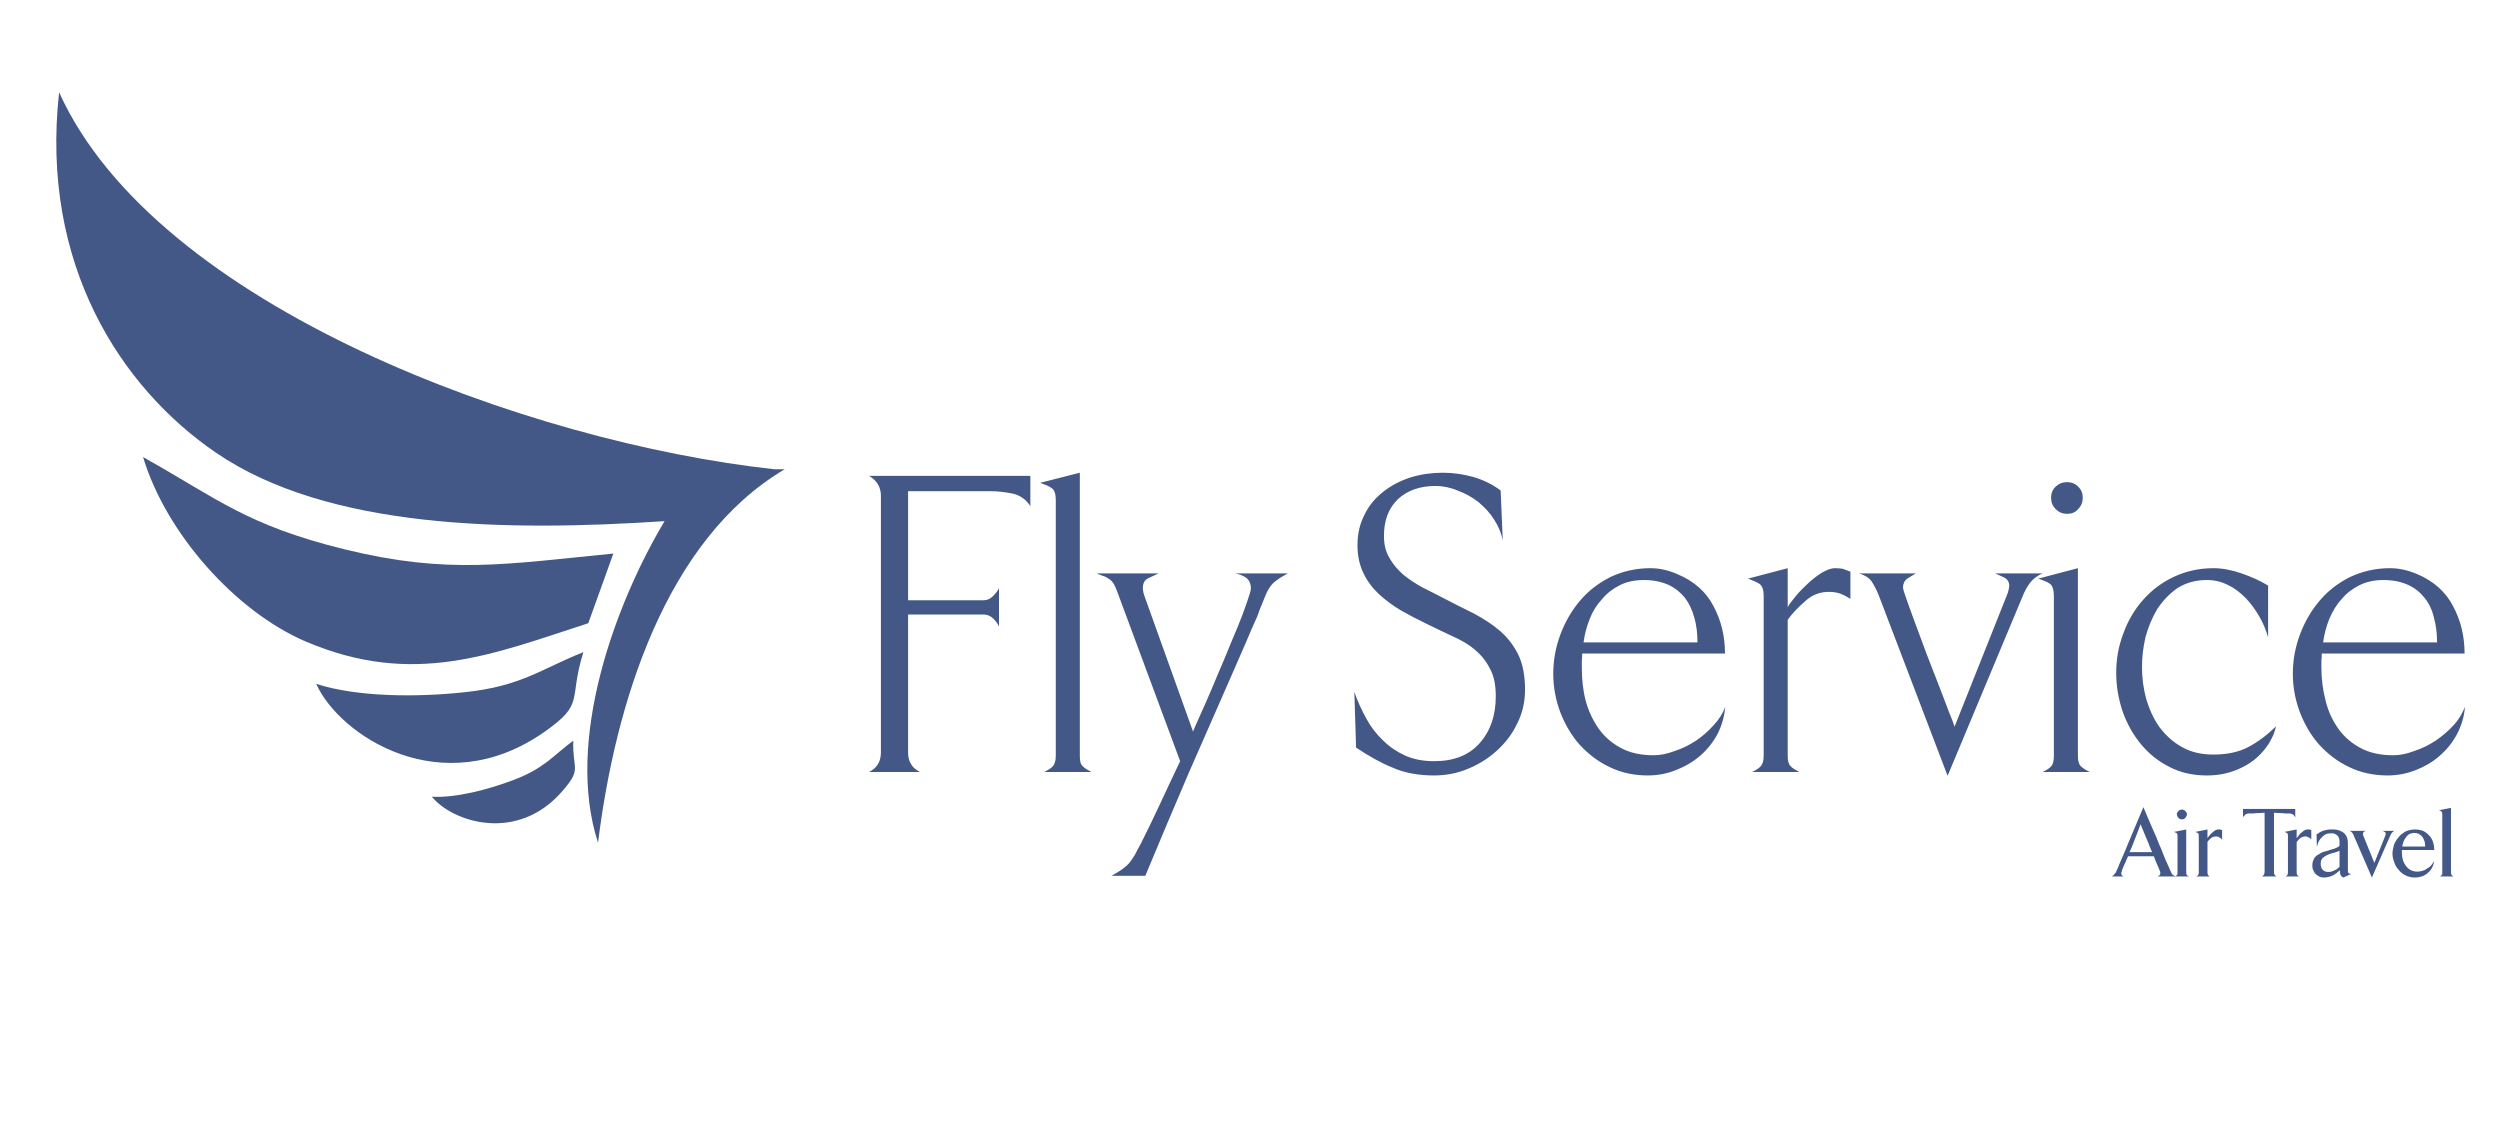
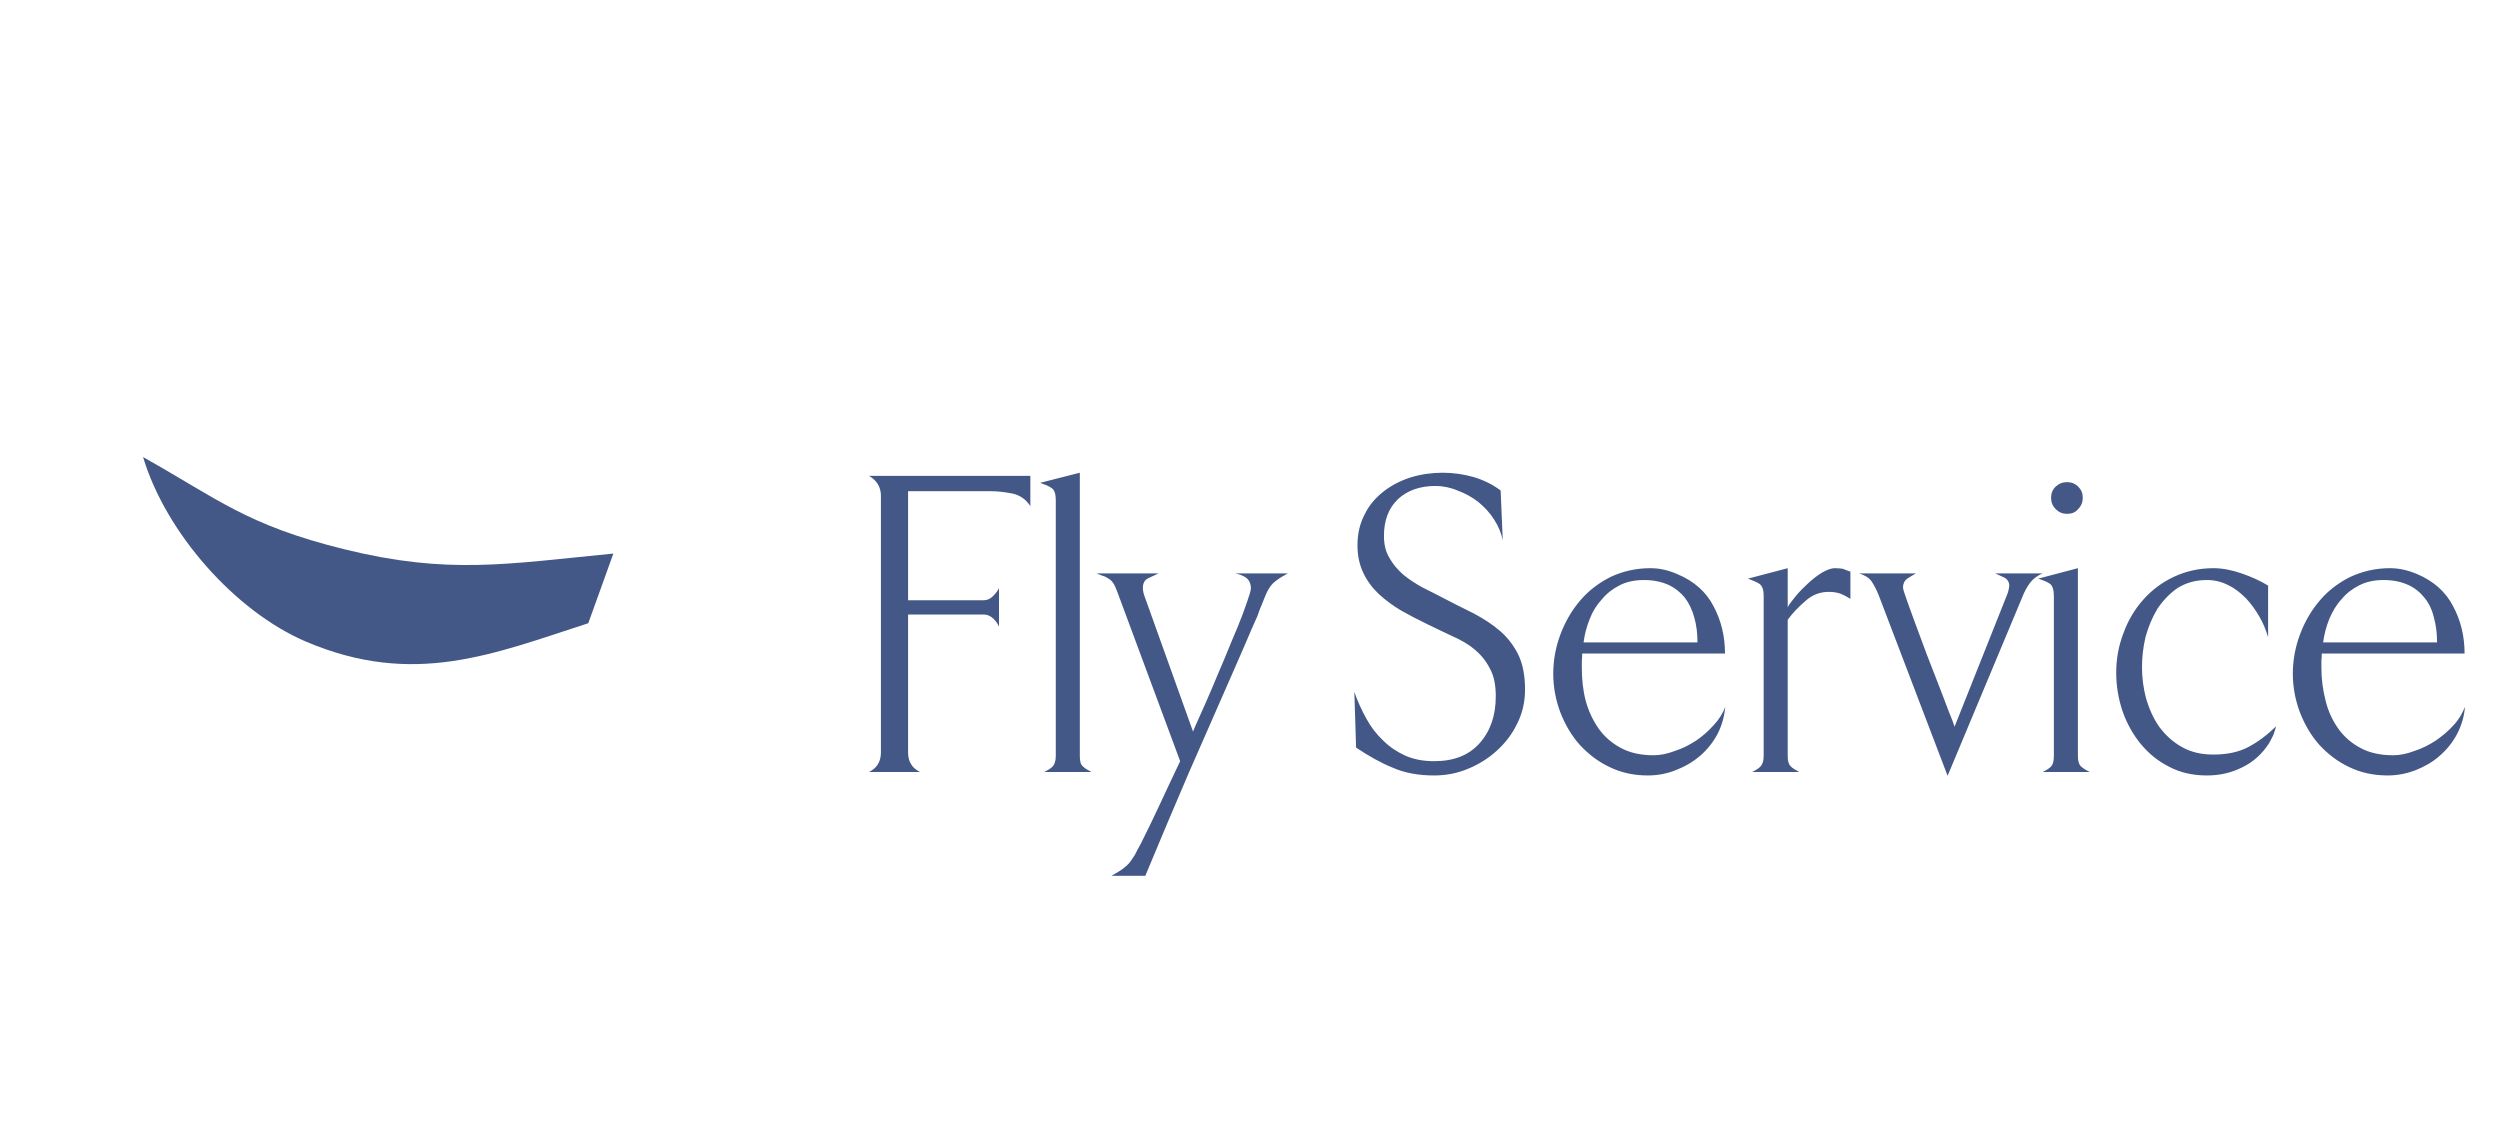
<svg xmlns="http://www.w3.org/2000/svg" xml:space="preserve" width="116px" height="52px" version="1.1" style="shape-rendering:geometricPrecision; text-rendering:geometricPrecision; image-rendering:optimizeQuality; fill-rule:evenodd; clip-rule:evenodd" viewBox="0 0 71.43 32.17">
  <defs>
    <style type="text/css">
   
    .fil2 {fill:none}
    .fil1 {fill:#435887}
    .fil0 {fill:#435887;fill-rule:nonzero}
   
  </style>
  </defs>
  <g id="Vrstva_x0020_1">
    <g id="_105554303007840">
      <path class="fil0" d="M29.41 14.53c-0.12,-0.19 -0.29,-0.31 -0.5,-0.36 -0.21,-0.04 -0.42,-0.07 -0.63,-0.07l-2.38 0 0 3.13 2.18 0c0.09,0 0.18,-0.04 0.26,-0.12 0.08,-0.08 0.14,-0.16 0.17,-0.23l0 1.11c-0.03,-0.08 -0.09,-0.16 -0.17,-0.24 -0.08,-0.07 -0.17,-0.11 -0.26,-0.11l-2.18 0 0 3.96c0,0.27 0.12,0.45 0.34,0.56l-1.46 0c0.22,-0.11 0.34,-0.29 0.34,-0.56l0 -7.37c0,-0.25 -0.12,-0.44 -0.34,-0.57l4.63 0 0 0.87zm0.4 7.63c0.12,-0.06 0.2,-0.11 0.25,-0.17 0.05,-0.06 0.08,-0.16 0.08,-0.29l0 -7.35c0,-0.17 -0.04,-0.29 -0.12,-0.34 -0.08,-0.06 -0.19,-0.1 -0.33,-0.15l1.14 -0.29 0 8.13c0,0.14 0.02,0.24 0.08,0.29 0.05,0.06 0.14,0.11 0.25,0.17l-1.35 0zm6.99 -5.7c-0.13,0.07 -0.25,0.14 -0.35,0.22 -0.1,0.07 -0.18,0.18 -0.25,0.32 -0.05,0.12 -0.1,0.23 -0.14,0.34 -0.05,0.11 -0.09,0.22 -0.13,0.34 -0.12,0.26 -0.23,0.52 -0.34,0.78 -0.11,0.25 -0.22,0.51 -0.34,0.78 -0.43,0.98 -0.86,1.96 -1.29,2.94 -0.42,0.98 -0.84,1.97 -1.25,2.96l-0.97 0c0.12,-0.07 0.23,-0.13 0.31,-0.19 0.08,-0.06 0.15,-0.12 0.21,-0.19 0.05,-0.07 0.1,-0.14 0.15,-0.22 0.04,-0.09 0.1,-0.19 0.17,-0.32 0.2,-0.4 0.39,-0.79 0.57,-1.18 0.18,-0.39 0.37,-0.79 0.56,-1.19l-1.8 -4.85c-0.04,-0.1 -0.07,-0.18 -0.1,-0.23 -0.03,-0.05 -0.07,-0.1 -0.11,-0.13 -0.04,-0.03 -0.09,-0.06 -0.15,-0.09 -0.07,-0.02 -0.14,-0.05 -0.24,-0.09l1.78 0c-0.1,0.05 -0.2,0.09 -0.3,0.14 -0.1,0.05 -0.15,0.14 -0.15,0.28 0,0.08 0.02,0.17 0.06,0.27l1.38 3.85c0.03,-0.08 0.1,-0.24 0.2,-0.46 0.1,-0.22 0.21,-0.47 0.33,-0.75 0.12,-0.28 0.24,-0.58 0.38,-0.9 0.13,-0.32 0.25,-0.61 0.37,-0.89 0.11,-0.27 0.2,-0.51 0.27,-0.72 0.07,-0.2 0.11,-0.33 0.11,-0.39 0,-0.14 -0.05,-0.24 -0.14,-0.31 -0.09,-0.06 -0.2,-0.1 -0.31,-0.12l1.51 0zm6.81 3.33c0,0.35 -0.07,0.67 -0.22,0.97 -0.14,0.3 -0.34,0.56 -0.58,0.78 -0.24,0.22 -0.52,0.4 -0.84,0.53 -0.31,0.13 -0.64,0.19 -0.97,0.19 -0.44,0 -0.84,-0.07 -1.18,-0.22 -0.35,-0.14 -0.7,-0.34 -1.06,-0.58l-0.05 -1.6c0.09,0.27 0.21,0.52 0.34,0.76 0.13,0.24 0.29,0.45 0.48,0.63 0.19,0.19 0.4,0.33 0.64,0.44 0.25,0.11 0.52,0.16 0.83,0.16 0.57,0 1,-0.17 1.31,-0.52 0.31,-0.35 0.46,-0.8 0.46,-1.34 0,-0.32 -0.05,-0.59 -0.17,-0.8 -0.11,-0.22 -0.26,-0.4 -0.44,-0.55 -0.18,-0.15 -0.39,-0.27 -0.64,-0.38 -0.24,-0.11 -0.48,-0.23 -0.73,-0.35 -0.25,-0.12 -0.5,-0.25 -0.73,-0.38 -0.24,-0.14 -0.45,-0.3 -0.64,-0.47 -0.19,-0.18 -0.34,-0.38 -0.45,-0.61 -0.11,-0.23 -0.17,-0.49 -0.17,-0.8 0,-0.33 0.07,-0.63 0.21,-0.89 0.13,-0.27 0.32,-0.48 0.55,-0.66 0.22,-0.17 0.49,-0.31 0.78,-0.4 0.3,-0.09 0.6,-0.13 0.91,-0.13 0.29,0 0.58,0.04 0.87,0.12 0.28,0.08 0.55,0.21 0.79,0.39l0.06 1.43c-0.04,-0.2 -0.12,-0.4 -0.25,-0.6 -0.12,-0.19 -0.27,-0.35 -0.45,-0.5 -0.18,-0.14 -0.38,-0.25 -0.6,-0.33 -0.21,-0.09 -0.43,-0.13 -0.63,-0.13 -0.45,0 -0.81,0.13 -1.08,0.38 -0.26,0.25 -0.4,0.6 -0.4,1.05 0,0.25 0.05,0.46 0.16,0.64 0.1,0.18 0.24,0.34 0.4,0.48 0.16,0.13 0.34,0.25 0.54,0.36 0.2,0.1 0.4,0.2 0.59,0.3 0.31,0.16 0.6,0.31 0.89,0.45 0.28,0.15 0.53,0.31 0.75,0.5 0.21,0.18 0.39,0.41 0.52,0.67 0.13,0.26 0.2,0.6 0.2,1.01zm4.95 -1.35c0,-0.26 -0.03,-0.5 -0.09,-0.71 -0.06,-0.22 -0.15,-0.41 -0.27,-0.57 -0.12,-0.15 -0.28,-0.28 -0.47,-0.37 -0.2,-0.09 -0.43,-0.14 -0.71,-0.14 -0.26,0 -0.5,0.05 -0.69,0.15 -0.2,0.1 -0.37,0.23 -0.51,0.4 -0.15,0.16 -0.27,0.35 -0.35,0.56 -0.09,0.22 -0.15,0.45 -0.18,0.68l3.27 0zm0.8 1.85c-0.03,0.28 -0.1,0.54 -0.23,0.79 -0.13,0.24 -0.3,0.45 -0.5,0.62 -0.21,0.18 -0.44,0.31 -0.7,0.41 -0.25,0.1 -0.52,0.15 -0.8,0.15 -0.4,0 -0.76,-0.08 -1.09,-0.24 -0.34,-0.16 -0.62,-0.38 -0.86,-0.64 -0.24,-0.27 -0.42,-0.58 -0.56,-0.94 -0.13,-0.35 -0.2,-0.72 -0.2,-1.1 0,-0.39 0.07,-0.77 0.21,-1.14 0.14,-0.37 0.33,-0.69 0.57,-0.97 0.24,-0.28 0.53,-0.5 0.87,-0.67 0.34,-0.16 0.72,-0.25 1.14,-0.25 0.26,0 0.52,0.06 0.77,0.17 0.48,0.2 0.83,0.51 1.04,0.92 0.22,0.41 0.33,0.86 0.33,1.36l-4.1 0c0,0.07 0,0.14 -0.01,0.2 0,0.07 0,0.14 0,0.2 0,0.33 0.03,0.64 0.11,0.95 0.08,0.3 0.21,0.57 0.37,0.8 0.17,0.24 0.38,0.42 0.64,0.56 0.26,0.14 0.57,0.21 0.94,0.21 0.19,0 0.39,-0.04 0.6,-0.12 0.22,-0.07 0.42,-0.17 0.62,-0.3 0.19,-0.13 0.36,-0.28 0.51,-0.45 0.15,-0.16 0.26,-0.34 0.33,-0.52zm3.59 -3.1c-0.11,-0.07 -0.21,-0.12 -0.29,-0.15 -0.09,-0.03 -0.19,-0.05 -0.33,-0.05 -0.25,0 -0.47,0.08 -0.67,0.26 -0.2,0.17 -0.37,0.35 -0.51,0.54l0 3.91c0,0.13 0.02,0.23 0.08,0.29 0.05,0.06 0.14,0.11 0.25,0.17l-1.35 0c0.12,-0.06 0.2,-0.11 0.25,-0.17 0.05,-0.06 0.08,-0.16 0.08,-0.29l0 -4.6c0,-0.17 -0.04,-0.28 -0.12,-0.34 -0.08,-0.05 -0.19,-0.1 -0.33,-0.15l1.14 -0.3 0 1.12c0.05,-0.1 0.14,-0.2 0.24,-0.33 0.1,-0.12 0.22,-0.24 0.35,-0.36 0.13,-0.12 0.26,-0.22 0.39,-0.3 0.14,-0.08 0.26,-0.13 0.38,-0.13 0.11,0 0.19,0.01 0.23,0.02 0.04,0.02 0.11,0.04 0.21,0.08l0 0.78zm5.51 -0.73c-0.15,0.07 -0.25,0.15 -0.32,0.23 -0.07,0.08 -0.14,0.19 -0.21,0.34l-2.19 5.24 -1.98 -5.19c-0.06,-0.15 -0.13,-0.28 -0.2,-0.39 -0.08,-0.11 -0.2,-0.18 -0.36,-0.23l1.63 0c-0.09,0.05 -0.17,0.1 -0.25,0.15 -0.08,0.06 -0.12,0.15 -0.12,0.25 0,0.04 0.03,0.15 0.1,0.34 0.06,0.18 0.15,0.41 0.25,0.69 0.1,0.27 0.21,0.57 0.33,0.89 0.12,0.31 0.24,0.61 0.35,0.9 0.11,0.29 0.21,0.54 0.29,0.76 0.09,0.21 0.14,0.36 0.16,0.42l1.52 -3.82c0.01,-0.04 0.03,-0.08 0.03,-0.11 0.01,-0.04 0.02,-0.07 0.02,-0.12 0,-0.1 -0.05,-0.18 -0.14,-0.23 -0.09,-0.04 -0.18,-0.08 -0.26,-0.12l1.35 0zm0.01 5.7c0.12,-0.06 0.2,-0.11 0.25,-0.17 0.05,-0.06 0.07,-0.16 0.07,-0.29l0 -4.6c0,-0.17 -0.04,-0.29 -0.11,-0.34 -0.08,-0.06 -0.19,-0.1 -0.34,-0.15l1.14 -0.3 0 5.39c0,0.14 0.03,0.24 0.08,0.29 0.06,0.06 0.14,0.11 0.26,0.17l-1.35 0zm1.15 -7.87c0,0.12 -0.04,0.23 -0.13,0.32 -0.08,0.1 -0.19,0.14 -0.32,0.14 -0.13,0 -0.23,-0.04 -0.33,-0.14 -0.09,-0.09 -0.13,-0.2 -0.13,-0.32 0,-0.13 0.04,-0.23 0.13,-0.32 0.1,-0.09 0.2,-0.13 0.33,-0.13 0.12,0 0.23,0.04 0.32,0.13 0.09,0.09 0.13,0.19 0.13,0.32zm5.55 6.56c-0.02,0.08 -0.05,0.17 -0.08,0.25 -0.04,0.08 -0.08,0.16 -0.12,0.23 -0.19,0.3 -0.45,0.54 -0.76,0.69 -0.31,0.16 -0.65,0.24 -1.02,0.24 -0.41,0 -0.77,-0.08 -1.09,-0.25 -0.32,-0.16 -0.59,-0.38 -0.82,-0.66 -0.22,-0.27 -0.4,-0.59 -0.52,-0.94 -0.12,-0.36 -0.18,-0.72 -0.18,-1.1 0,-0.4 0.07,-0.78 0.21,-1.14 0.13,-0.36 0.32,-0.68 0.57,-0.96 0.24,-0.27 0.53,-0.49 0.87,-0.65 0.34,-0.16 0.72,-0.25 1.14,-0.25 0.25,0 0.52,0.05 0.81,0.15 0.29,0.1 0.55,0.22 0.76,0.35l0 1.48c-0.06,-0.2 -0.14,-0.4 -0.25,-0.59 -0.11,-0.19 -0.24,-0.37 -0.38,-0.52 -0.16,-0.16 -0.32,-0.29 -0.51,-0.38 -0.19,-0.1 -0.39,-0.15 -0.62,-0.15 -0.32,0 -0.6,0.08 -0.84,0.23 -0.23,0.16 -0.42,0.36 -0.58,0.6 -0.15,0.25 -0.26,0.52 -0.34,0.81 -0.07,0.3 -0.1,0.59 -0.1,0.86 0,0.31 0.04,0.61 0.12,0.91 0.09,0.3 0.21,0.57 0.38,0.81 0.18,0.24 0.39,0.43 0.64,0.57 0.26,0.15 0.56,0.22 0.91,0.22 0.39,0 0.72,-0.07 0.99,-0.21 0.27,-0.14 0.54,-0.34 0.81,-0.6zm4.62 -2.41c0,-0.26 -0.03,-0.5 -0.09,-0.71 -0.05,-0.22 -0.14,-0.41 -0.27,-0.57 -0.12,-0.15 -0.27,-0.28 -0.47,-0.37 -0.2,-0.09 -0.43,-0.14 -0.71,-0.14 -0.26,0 -0.49,0.05 -0.69,0.15 -0.2,0.1 -0.37,0.23 -0.51,0.4 -0.15,0.16 -0.26,0.35 -0.35,0.56 -0.09,0.22 -0.15,0.45 -0.18,0.68l3.27 0zm0.8 1.85c-0.02,0.28 -0.1,0.54 -0.23,0.79 -0.13,0.24 -0.3,0.45 -0.5,0.62 -0.2,0.18 -0.44,0.31 -0.69,0.41 -0.26,0.1 -0.53,0.15 -0.8,0.15 -0.4,0 -0.77,-0.08 -1.1,-0.24 -0.34,-0.16 -0.62,-0.38 -0.86,-0.64 -0.24,-0.27 -0.42,-0.58 -0.56,-0.94 -0.13,-0.35 -0.2,-0.72 -0.2,-1.1 0,-0.39 0.07,-0.77 0.21,-1.14 0.14,-0.37 0.33,-0.69 0.57,-0.97 0.24,-0.28 0.53,-0.5 0.87,-0.67 0.35,-0.16 0.72,-0.25 1.14,-0.25 0.26,0 0.52,0.06 0.78,0.17 0.47,0.2 0.82,0.51 1.03,0.92 0.22,0.41 0.33,0.86 0.33,1.36l-4.1 0c0,0.07 0,0.14 -0.01,0.2 0,0.07 0,0.14 0,0.2 0,0.33 0.04,0.64 0.12,0.95 0.07,0.3 0.2,0.57 0.36,0.8 0.17,0.24 0.38,0.42 0.64,0.56 0.26,0.14 0.57,0.21 0.94,0.21 0.19,0 0.39,-0.04 0.6,-0.12 0.22,-0.07 0.42,-0.17 0.62,-0.3 0.19,-0.13 0.37,-0.28 0.52,-0.45 0.15,-0.16 0.25,-0.34 0.32,-0.52z" />
-       <path class="fil0" d="M61.61 24.46c-0.04,-0.09 -0.08,-0.18 -0.11,-0.27 -0.04,-0.1 -0.08,-0.18 -0.11,-0.26 -0.04,-0.09 -0.07,-0.18 -0.11,-0.27 -0.04,0.1 -0.07,0.19 -0.11,0.29 -0.03,0.08 -0.07,0.17 -0.1,0.26 -0.04,0.09 -0.07,0.18 -0.11,0.25l0.65 0zm0.16 0.7c0.04,-0.02 0.06,-0.04 0.07,-0.06 0.01,-0.02 0.01,-0.05 0,-0.08 -0.01,-0.02 -0.03,-0.07 -0.06,-0.15 -0.04,-0.08 -0.08,-0.18 -0.12,-0.29l-0.74 0c-0.03,0.06 -0.05,0.11 -0.07,0.16 -0.02,0.05 -0.04,0.09 -0.06,0.13 -0.01,0.04 -0.03,0.07 -0.04,0.1 -0.01,0.03 -0.01,0.04 -0.01,0.05 -0.02,0.03 -0.02,0.06 -0.01,0.08 0.01,0.03 0.03,0.05 0.07,0.06l-0.35 0c0.04,-0.02 0.07,-0.05 0.08,-0.07 0.02,-0.02 0.04,-0.04 0.05,-0.07 0,-0.01 0.02,-0.05 0.05,-0.11 0.02,-0.06 0.05,-0.13 0.09,-0.22 0.04,-0.09 0.08,-0.19 0.13,-0.3 0.04,-0.11 0.09,-0.22 0.14,-0.34 0.11,-0.26 0.23,-0.55 0.37,-0.88 0.14,0.33 0.26,0.62 0.38,0.88 0.04,0.12 0.09,0.23 0.14,0.34 0.04,0.11 0.08,0.21 0.12,0.3 0.04,0.09 0.07,0.16 0.1,0.22 0.02,0.06 0.04,0.1 0.05,0.11 0.01,0.03 0.02,0.06 0.04,0.08 0.02,0.02 0.05,0.04 0.1,0.06l-0.52 0zm0.5 0c0.02,-0.01 0.04,-0.02 0.05,-0.04 0.02,-0.01 0.02,-0.03 0.02,-0.07l0 -1.06c0,-0.04 -0.01,-0.07 -0.03,-0.08 -0.02,-0.01 -0.04,-0.02 -0.07,-0.03l0.35 -0.07 0 1.24c0,0.04 0.01,0.06 0.02,0.07 0.02,0.02 0.03,0.03 0.06,0.04l-0.4 0zm0.34 -1.79c0,0.04 -0.02,0.08 -0.05,0.11 -0.02,0.03 -0.06,0.04 -0.09,0.04 -0.04,0 -0.08,-0.01 -0.1,-0.04 -0.03,-0.03 -0.05,-0.07 -0.05,-0.11 0,-0.03 0.02,-0.07 0.05,-0.09 0.02,-0.03 0.06,-0.04 0.1,-0.04 0.03,0 0.07,0.01 0.09,0.04 0.03,0.02 0.05,0.06 0.05,0.09zm1.01 0.73c-0.03,-0.03 -0.05,-0.05 -0.08,-0.06 -0.02,-0.02 -0.05,-0.03 -0.09,-0.03 -0.06,0 -0.11,0.02 -0.15,0.05 -0.04,0.04 -0.08,0.07 -0.1,0.11l0 0.88c0,0.04 0.01,0.06 0.02,0.07 0.01,0.02 0.03,0.03 0.05,0.04l-0.4 0c0.03,-0.01 0.05,-0.02 0.06,-0.04 0.01,-0.01 0.02,-0.03 0.02,-0.07l0 -1.06c0,-0.04 -0.01,-0.07 -0.03,-0.08 -0.03,-0.01 -0.05,-0.02 -0.07,-0.03l0.35 -0.07 0 0.25c0.01,-0.02 0.03,-0.05 0.06,-0.08 0.02,-0.03 0.05,-0.06 0.08,-0.08 0.03,-0.03 0.06,-0.05 0.09,-0.07 0.02,-0.01 0.05,-0.02 0.08,-0.02 0.03,0 0.05,0 0.06,0 0.01,0.01 0.03,0.01 0.05,0.02l0 0.27zm2.1 -0.63c-0.01,-0.03 -0.03,-0.05 -0.05,-0.08 -0.03,-0.02 -0.06,-0.03 -0.1,-0.04 -0.05,0 -0.1,0 -0.15,0 -0.05,-0.01 -0.1,-0.01 -0.15,-0.01 -0.06,0 -0.11,-0.01 -0.16,-0.01l0 1.7c0,0.04 0,0.06 0.02,0.08 0.01,0.02 0.03,0.04 0.05,0.05l-0.42 0c0.05,-0.02 0.08,-0.07 0.08,-0.13l0 -1.7c-0.06,0 -0.11,0.01 -0.17,0.01 -0.05,0 -0.1,0 -0.15,0.01 -0.05,0 -0.1,0 -0.15,0 -0.04,0.01 -0.07,0.02 -0.09,0.04 -0.03,0.03 -0.05,0.05 -0.06,0.08l0 -0.25 1.5 0 0 0.25zm0.46 0.63c-0.02,-0.03 -0.05,-0.05 -0.07,-0.06 -0.03,-0.02 -0.06,-0.03 -0.1,-0.03 -0.06,0 -0.1,0.02 -0.15,0.05 -0.04,0.04 -0.07,0.07 -0.1,0.11l0 0.88c0,0.04 0.01,0.06 0.02,0.07 0.02,0.02 0.03,0.03 0.05,0.04l-0.39 0c0.02,-0.01 0.04,-0.02 0.05,-0.04 0.01,-0.01 0.02,-0.03 0.02,-0.07l0 -1.06c0,-0.04 -0.01,-0.07 -0.03,-0.08 -0.02,-0.01 -0.05,-0.02 -0.07,-0.03l0.35 -0.07 0 0.25c0.02,-0.02 0.04,-0.05 0.06,-0.08 0.02,-0.03 0.05,-0.06 0.08,-0.08 0.03,-0.03 0.06,-0.05 0.09,-0.07 0.03,-0.01 0.05,-0.02 0.08,-0.02 0.03,0 0.06,0 0.07,0 0.01,0.01 0.02,0.01 0.04,0.02l0 0.27zm0.81 0.32c-0.04,0.02 -0.09,0.04 -0.13,0.05 -0.05,0.01 -0.11,0.03 -0.17,0.05 -0.07,0.03 -0.13,0.06 -0.17,0.1 -0.05,0.04 -0.07,0.1 -0.07,0.17 0,0.08 0.02,0.14 0.06,0.18 0.04,0.04 0.09,0.06 0.16,0.06 0.07,0 0.13,-0.02 0.18,-0.05 0.06,-0.02 0.1,-0.06 0.14,-0.1l0 -0.46zm0.11 0.77c-0.04,-0.02 -0.06,-0.04 -0.08,-0.07 -0.01,-0.03 -0.02,-0.07 -0.02,-0.14 -0.03,0.02 -0.05,0.05 -0.08,0.07 -0.03,0.02 -0.07,0.05 -0.1,0.07 -0.04,0.02 -0.08,0.03 -0.13,0.05 -0.04,0.01 -0.09,0.02 -0.14,0.02 -0.06,0 -0.12,-0.01 -0.16,-0.04 -0.04,-0.02 -0.08,-0.05 -0.11,-0.09 -0.03,-0.04 -0.04,-0.08 -0.06,-0.12 -0.01,-0.04 -0.01,-0.07 -0.01,-0.1 0,-0.06 0.01,-0.11 0.04,-0.17 0.02,-0.06 0.07,-0.11 0.15,-0.15 0.04,-0.03 0.08,-0.05 0.14,-0.07 0.06,-0.01 0.12,-0.03 0.17,-0.05 0.06,-0.02 0.12,-0.03 0.16,-0.05 0.05,-0.02 0.09,-0.04 0.11,-0.06 0,-0.01 0.01,-0.01 0.01,-0.02 0,-0.02 0,-0.03 0,-0.04 0,-0.02 0,-0.03 0,-0.04 0,-0.01 0,-0.02 0,-0.02 0,-0.03 0,-0.06 -0.01,-0.09 -0.01,-0.03 -0.02,-0.06 -0.04,-0.08 -0.02,-0.03 -0.05,-0.05 -0.08,-0.06 -0.03,-0.02 -0.07,-0.02 -0.11,-0.02 -0.06,0 -0.12,0.01 -0.16,0.03 -0.04,0.02 -0.08,0.05 -0.11,0.09 -0.04,0.03 -0.06,0.07 -0.09,0.12 -0.02,0.05 -0.04,0.1 -0.05,0.15l-0.01 -0.36c0.03,-0.01 0.05,-0.03 0.08,-0.05 0.03,-0.02 0.06,-0.03 0.1,-0.05 0.03,-0.01 0.07,-0.02 0.12,-0.03 0.04,-0.01 0.09,-0.01 0.15,-0.01 0.04,0 0.09,0 0.14,0.01 0.05,0.01 0.1,0.03 0.15,0.06 0.04,0.02 0.08,0.06 0.11,0.11 0.03,0.05 0.05,0.12 0.05,0.21l0 0.76c0,0.04 0,0.07 0.01,0.09 0,0.02 0.03,0.03 0.08,0.04l-0.22 0.1zm1.47 -1.34c-0.05,0.02 -0.09,0.06 -0.12,0.13l-0.53 1.21 -0.52 -1.2c-0.01,-0.04 -0.03,-0.07 -0.05,-0.09 -0.02,-0.03 -0.05,-0.04 -0.08,-0.05l0.48 0c-0.04,0.01 -0.07,0.03 -0.08,0.05 -0.01,0.03 -0.01,0.05 0,0.08l0.32 0.79 0.31 -0.77c0.02,-0.05 0.02,-0.08 0.01,-0.1 -0.02,-0.02 -0.05,-0.04 -0.09,-0.05l0.35 0zm0.88 0.45c0,-0.07 -0.01,-0.13 -0.03,-0.18 -0.02,-0.05 -0.04,-0.09 -0.07,-0.12 -0.03,-0.03 -0.06,-0.05 -0.1,-0.07 -0.03,-0.01 -0.07,-0.02 -0.11,-0.02 -0.05,0 -0.1,0.01 -0.14,0.03 -0.04,0.02 -0.07,0.05 -0.1,0.09 -0.03,0.04 -0.05,0.08 -0.07,0.12 -0.02,0.05 -0.03,0.1 -0.04,0.15l0.66 0zm-0.67 0.1l0 0.08c0,0.07 0.01,0.14 0.03,0.21 0.02,0.06 0.05,0.12 0.09,0.17 0.04,0.05 0.08,0.09 0.14,0.12 0.06,0.03 0.12,0.04 0.2,0.04 0.05,0 0.1,-0.01 0.15,-0.03 0.05,-0.01 0.09,-0.04 0.13,-0.07 0.05,-0.02 0.08,-0.06 0.11,-0.09 0.03,-0.04 0.05,-0.07 0.07,-0.11 0,0.06 -0.02,0.12 -0.05,0.18 -0.02,0.05 -0.06,0.1 -0.11,0.14 -0.04,0.05 -0.1,0.08 -0.16,0.11 -0.07,0.02 -0.14,0.04 -0.22,0.04 -0.1,0 -0.19,-0.02 -0.27,-0.06 -0.08,-0.04 -0.15,-0.09 -0.2,-0.16 -0.06,-0.06 -0.1,-0.13 -0.13,-0.22 -0.03,-0.08 -0.05,-0.16 -0.05,-0.25 0,-0.07 0.02,-0.15 0.04,-0.24 0.03,-0.08 0.07,-0.15 0.13,-0.22 0.05,-0.07 0.12,-0.12 0.2,-0.17 0.09,-0.04 0.18,-0.06 0.29,-0.06 0.06,0 0.13,0.01 0.19,0.03 0.06,0.02 0.12,0.06 0.17,0.11 0.05,0.04 0.1,0.11 0.13,0.18 0.03,0.08 0.05,0.17 0.05,0.27l-0.93 0zm1.09 0.76c0.02,-0.01 0.04,-0.02 0.05,-0.04 0.02,-0.01 0.02,-0.03 0.02,-0.07l0 -1.68c0,-0.02 0,-0.04 -0.01,-0.05 0,-0.01 -0.01,-0.02 -0.02,-0.03 -0.01,-0.01 -0.02,-0.01 -0.03,-0.02 -0.02,0 -0.03,-0.01 -0.04,-0.01l0.35 -0.07 0 1.86c0,0.04 0.01,0.06 0.02,0.07 0.02,0.02 0.03,0.03 0.06,0.04l-0.4 0z" />
      <path class="fil1" d="M16.72 17.89l0.72 -2c-3.07,0.3 -4.74,0.61 -7.71,-0.12 -2.81,-0.69 -3.65,-1.45 -5.79,-2.65 0.65,2.17 2.64,4.43 4.68,5.3 3.09,1.31 5.35,0.36 8.1,-0.53z" />
-       <path class="fil1" d="M22.36 13.47c-3.44,2.03 -4.87,6.77 -5.36,10.72 -0.96,-2.95 0.51,-6.89 1.91,-9.23 -4.52,0.3 -9.66,0.23 -12.87,-1.96 -2.73,-1.86 -5.06,-5.41 -4.51,-10.35 2.79,6.17 13.53,10.06 20.53,10.82l0.3 0z" />
-       <path class="fil1" d="M8.91 19.63c0.66,1.48 3.61,3.44 6.55,1.38 1.18,-0.83 0.68,-0.88 1.12,-2.29 -1.21,0.48 -1.78,0.98 -3.41,1.15 -1.36,0.15 -3.1,0.14 -4.26,-0.24z" />
-       <path class="fil1" d="M12.23 22.87c0.58,0.72 2.47,1.36 3.78,-0.2 0.53,-0.62 0.25,-0.58 0.28,-1.41 -0.59,0.44 -0.83,0.79 -1.69,1.12 -0.73,0.28 -1.68,0.53 -2.37,0.49z" />
    </g>
-     <rect class="fil2" width="71.43" height="32.17" />
  </g>
</svg>